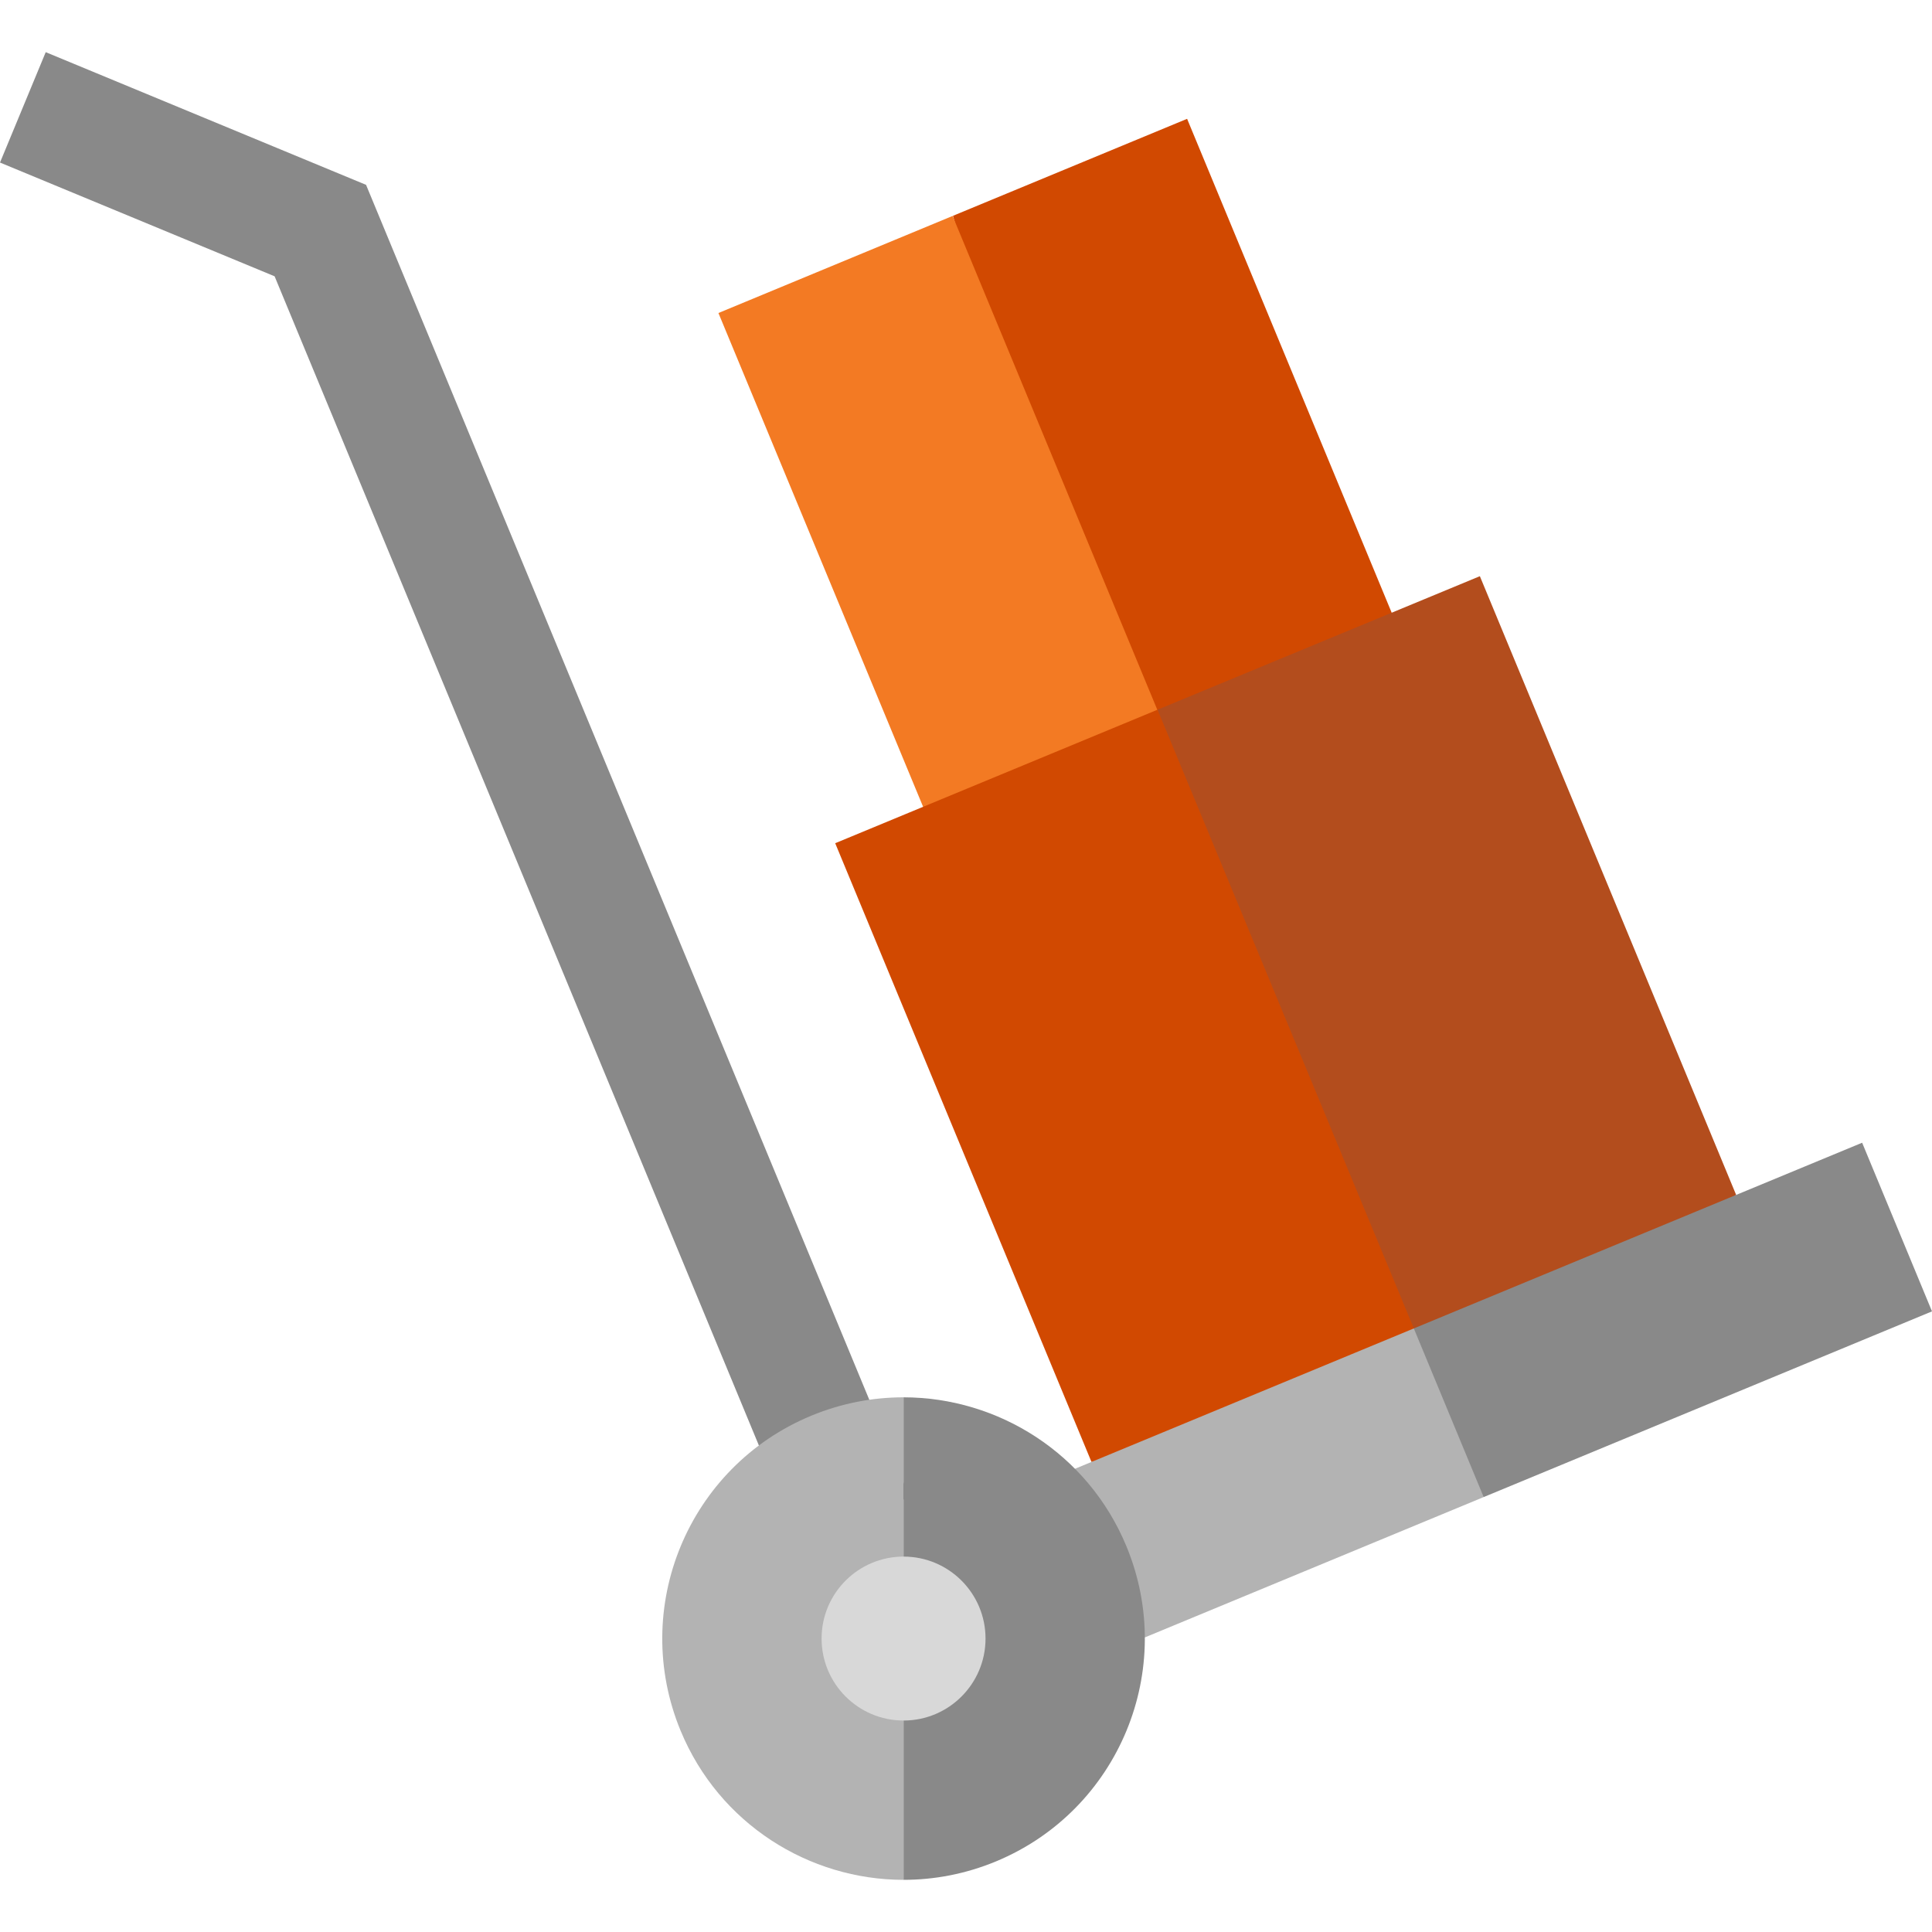
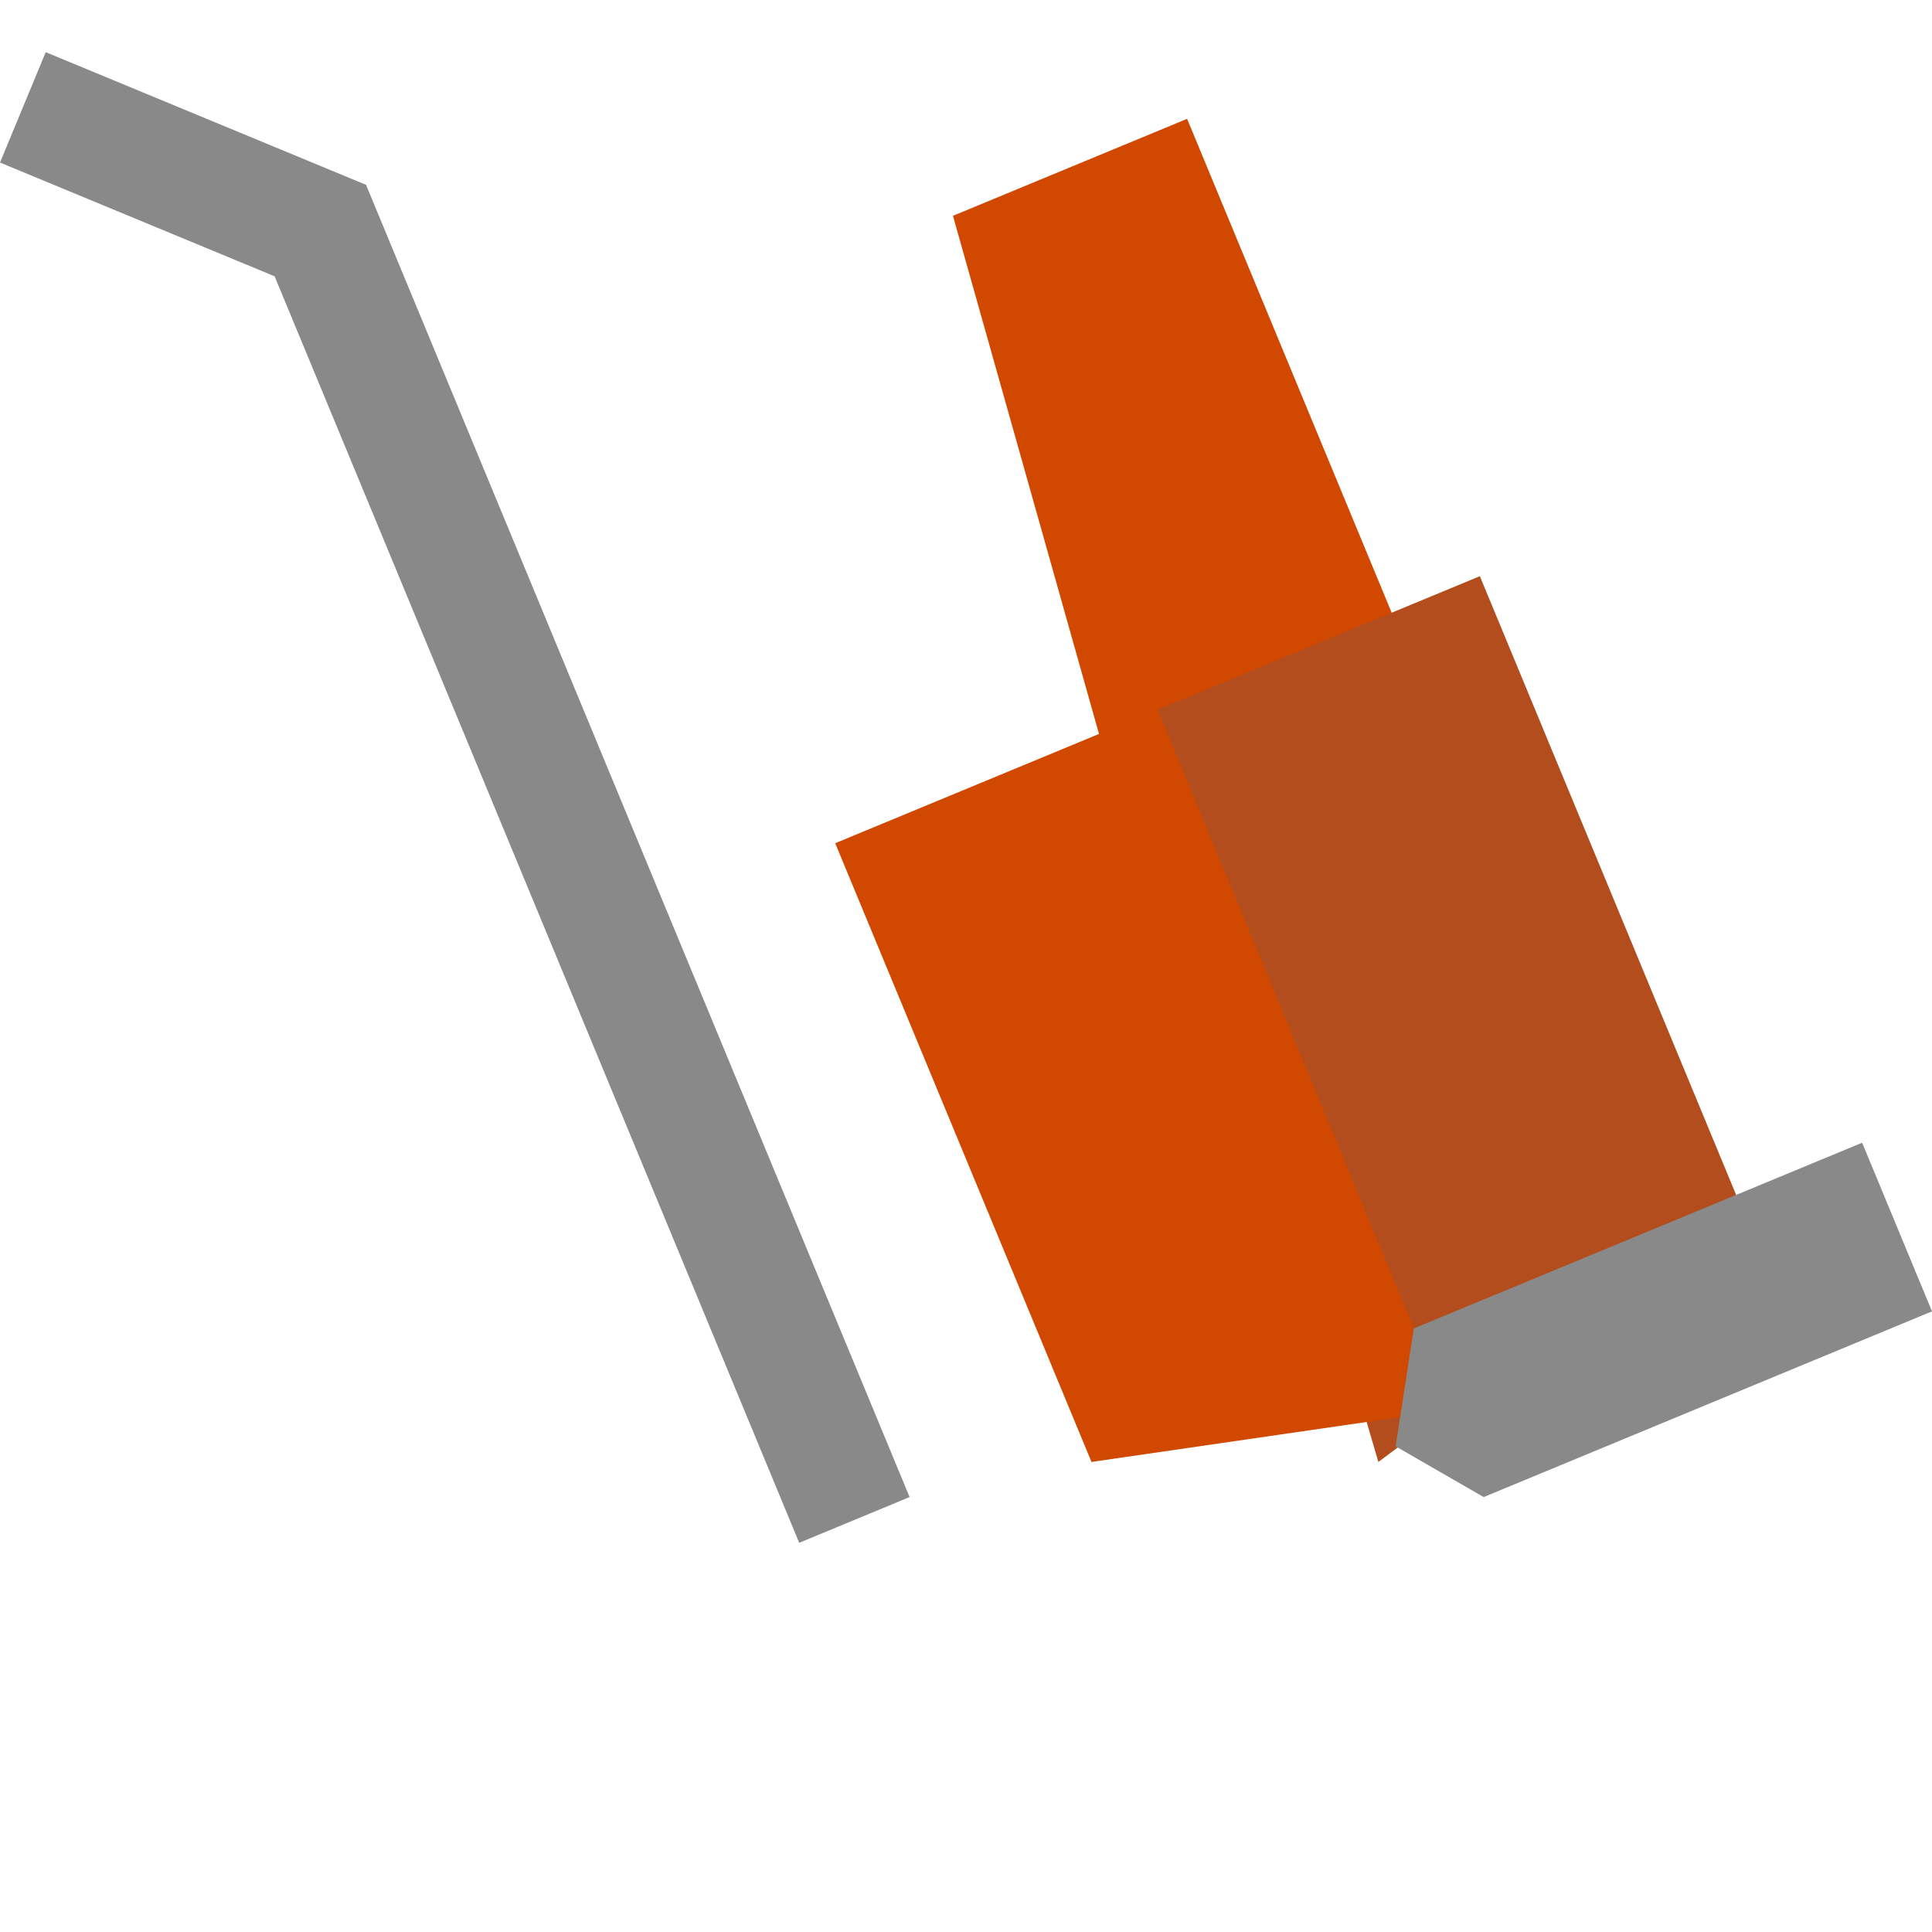
<svg xmlns="http://www.w3.org/2000/svg" version="1.1" id="Layer_1" x="0px" y="0px" viewBox="0 0 512 512" style="enable-background:new 0 0 512 512;" xml:space="preserve">
  <polygon style="fill:#D14901;" points="378.28,185.238 314.594,31.49 252.543,57.193 298.007,218.487 " />
-   <rect x="219.784" y="63.704" transform="matrix(-0.924 0.383 -0.383 -0.924 543.667 185.681)" style="fill:#F37A23;" width="67.164" height="166.416" />
  <polygon style="fill:#898989;" points="211.797,408.857 72.773,73.222 0,43.077 12.117,13.823 97.009,48.986 241.053,396.739 " />
  <polygon style="fill:#B34D1D;" points="392.179,152.696 306.758,188.079 365.284,387.431 460.097,316.666 " />
  <polygon style="fill:#D14901;" points="221.337,223.461 289.256,387.431 383.653,373.721 306.758,188.079 " />
  <polygon style="fill:#898989;" points="493.487,302.835 374.676,352.048 369.858,383.294 393.189,396.739 512,347.526 " />
  <g>
-     <polygon style="fill:#B3B3B3;" points="261.177,399.061 303.38,433.94 393.189,396.739 374.676,352.048  " />
-     <path style="fill:#B3B3B3;" d="M214.985,375.179c-32.619,13.512-48.109,50.907-34.597,83.527   c10.194,24.611,33.985,39.461,59.062,39.472V370.305C231.289,370.302,222.993,371.861,214.985,375.179z" />
-   </g>
-   <path style="fill:#898989;" d="M298.512,409.776c-10.194-24.611-33.985-39.461-59.062-39.472v127.872  c8.16,0.003,16.456-1.557,24.465-4.873C296.533,479.792,312.023,442.396,298.512,409.776z" />
-   <circle style="fill:#D8D8D8;" cx="239.453" cy="434.236" r="21.722" />
+     </g>
  <g>
</g>
  <g>
</g>
  <g>
</g>
  <g>
</g>
  <g>
</g>
  <g>
</g>
  <g>
</g>
  <g>
</g>
  <g>
</g>
  <g>
</g>
  <g>
</g>
  <g>
</g>
  <g>
</g>
  <g>
</g>
  <g>
</g>
</svg>